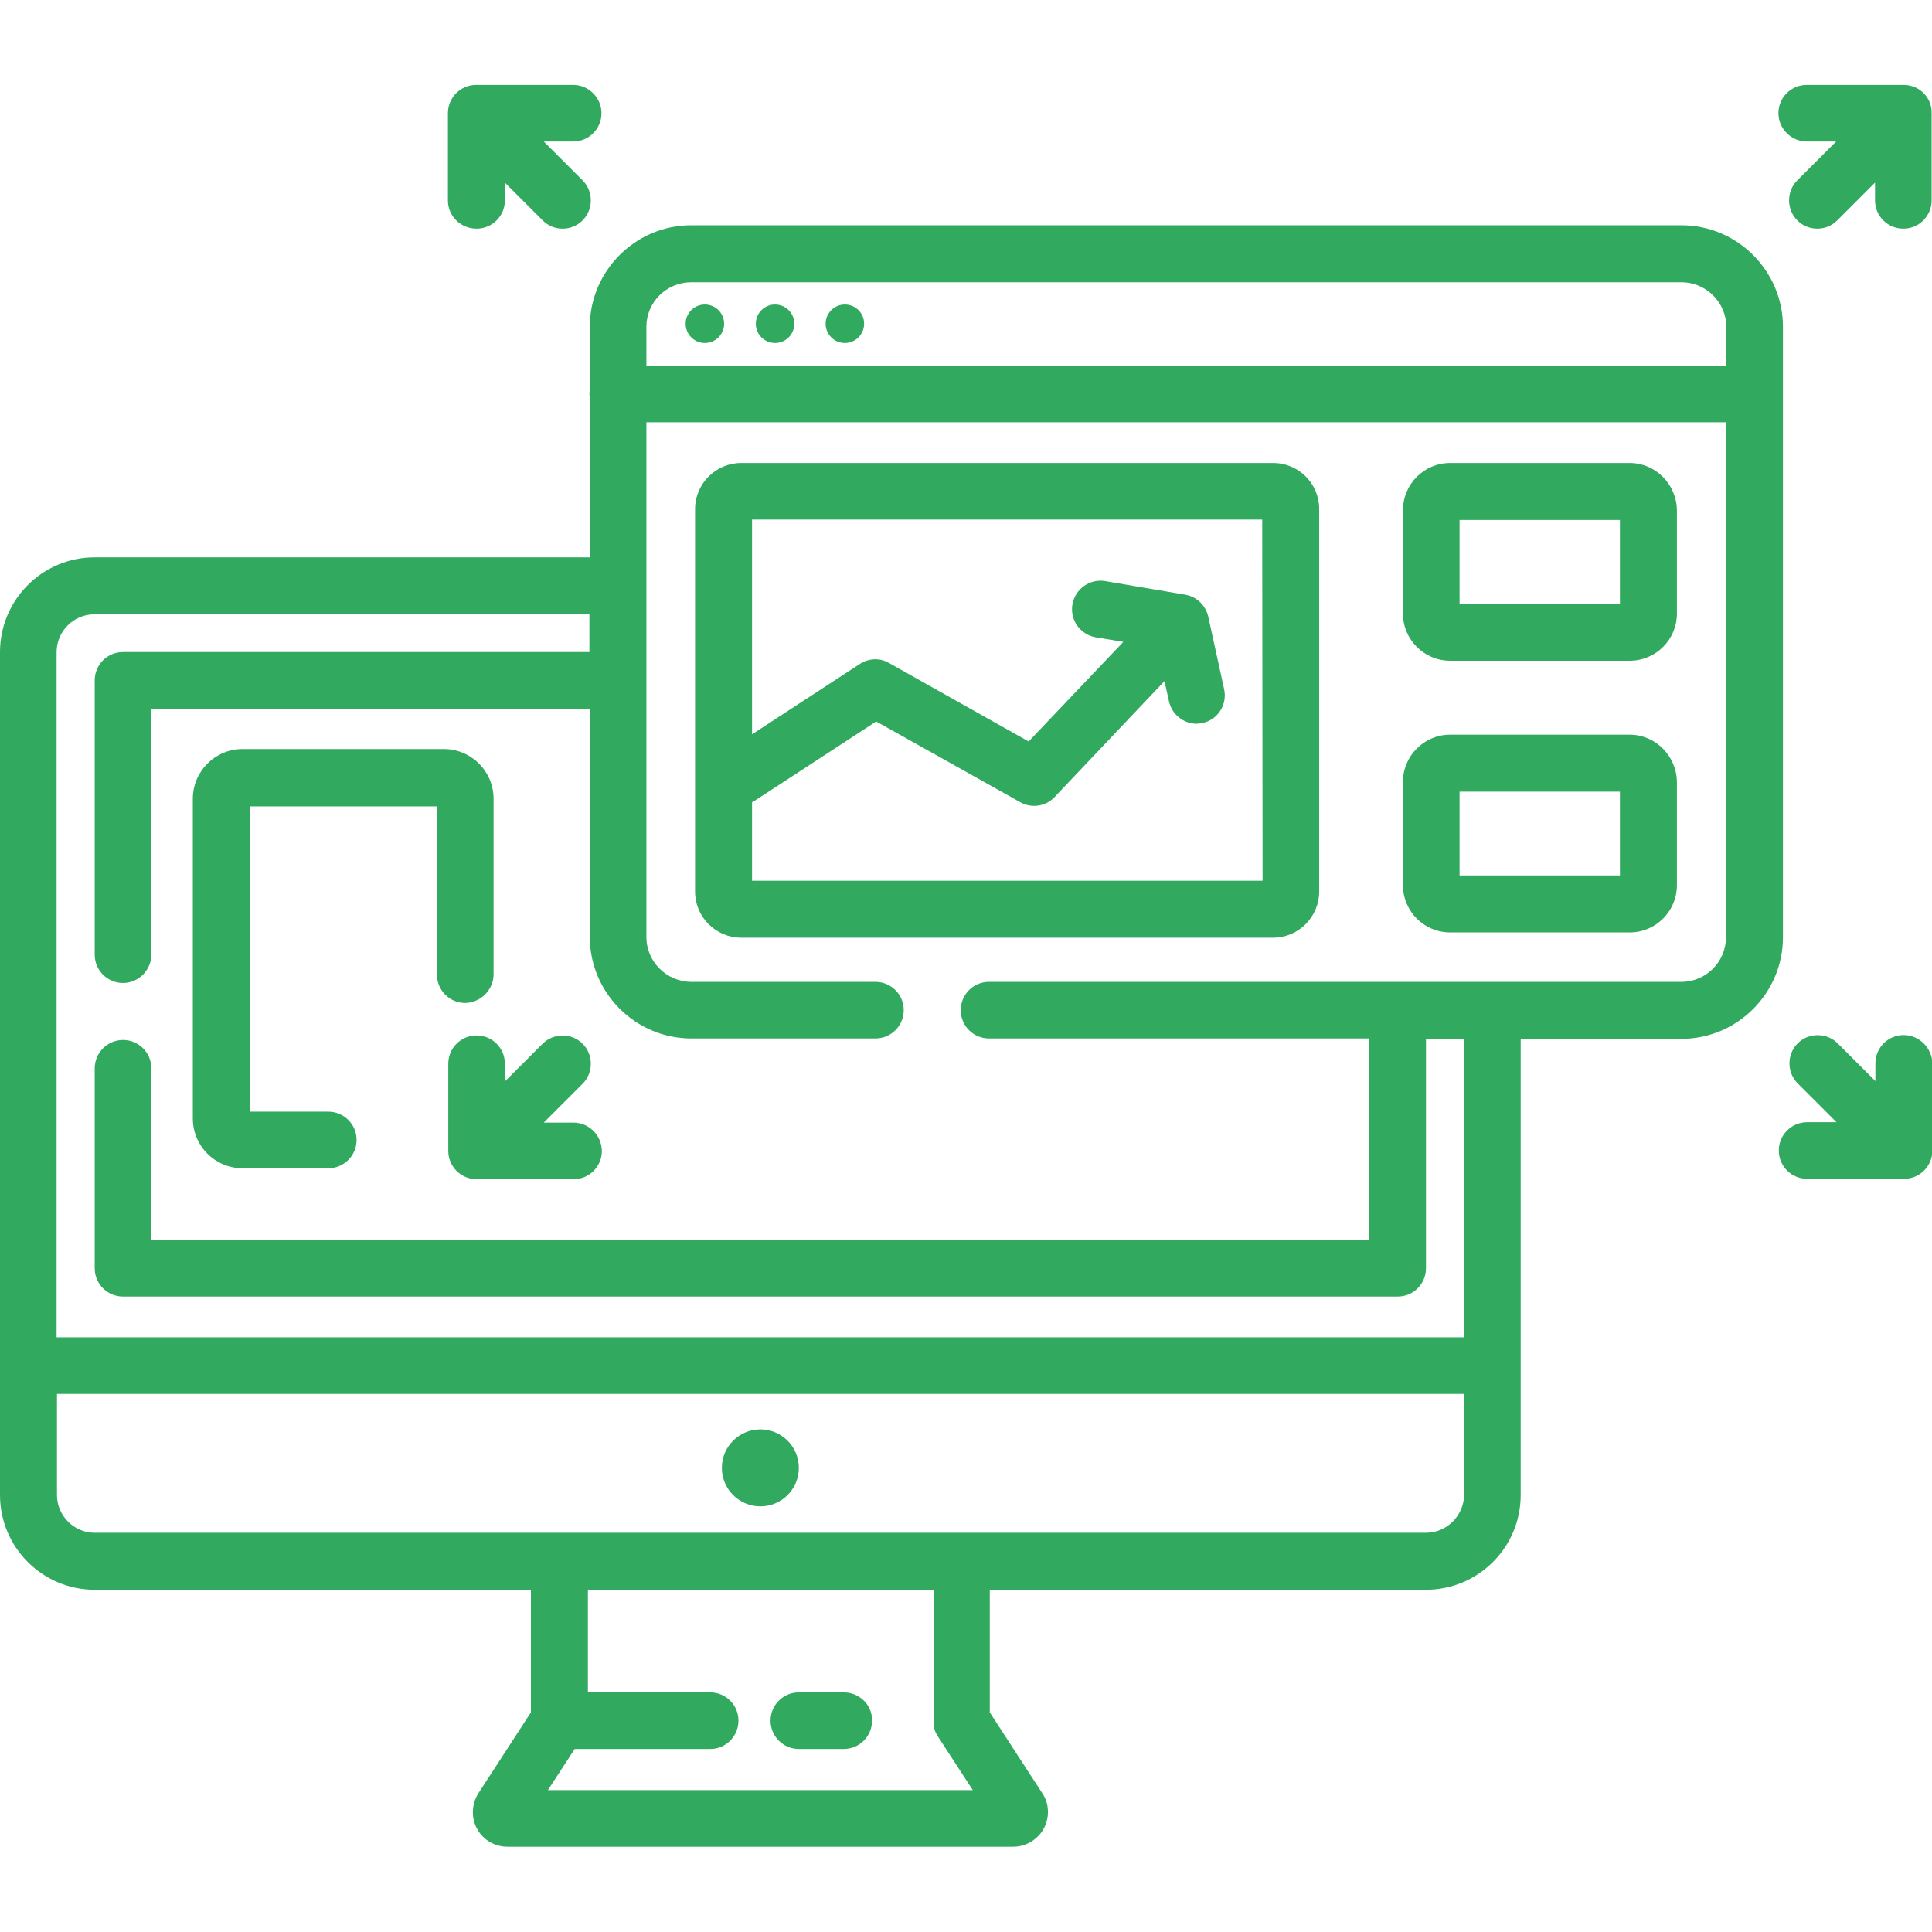
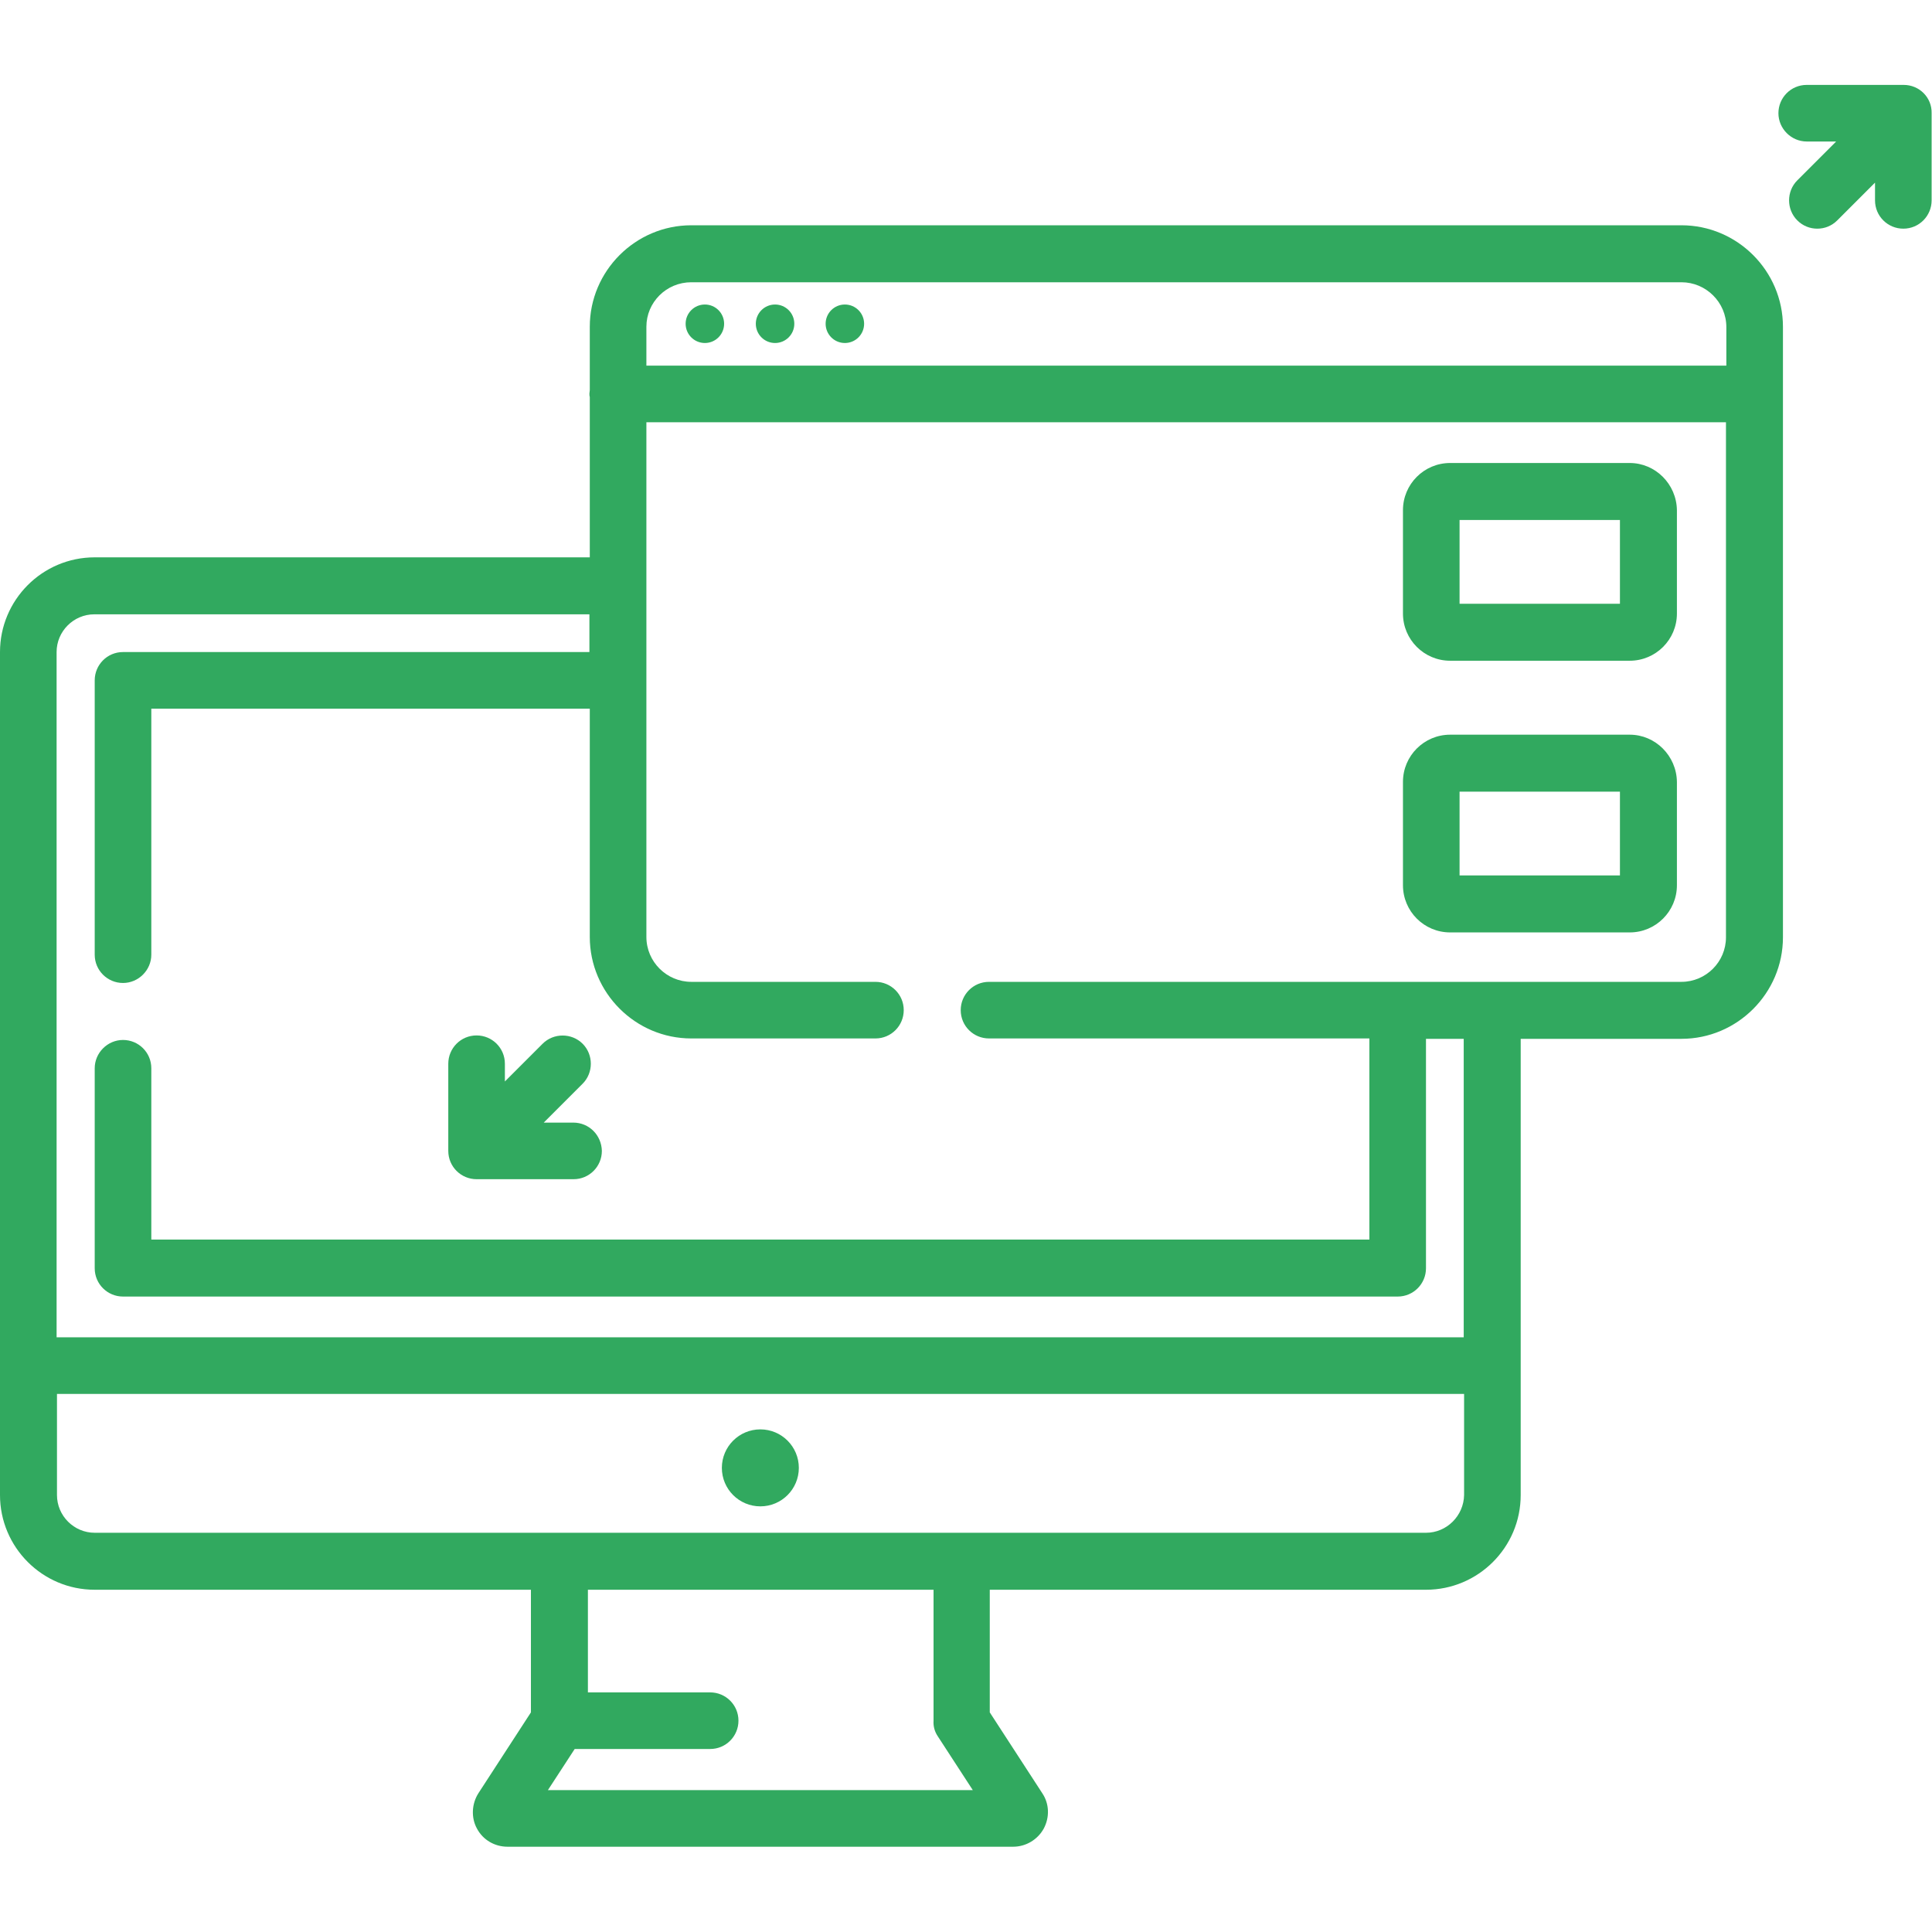
<svg xmlns="http://www.w3.org/2000/svg" id="Capa_1" x="0px" y="0px" viewBox="0 0 512 512" style="enable-background:new 0 0 512 512;" xml:space="preserve">
  <style type="text/css"> .st0{fill:#31A95F;} </style>
  <circle class="st0" cx="201.5" cy="389" r="10.2" />
-   <path class="st0" d="M223.6,448.5h-11.9c-4.2,0-7.5,3.4-7.5,7.5c0,4.2,3.4,7.5,7.5,7.5h11.9c4.2,0,7.5-3.4,7.5-7.5 C231.2,451.9,227.8,448.5,223.6,448.5z" />
-   <path class="st0" d="M126.3,60.6c4.2,0,7.5-3.4,7.5-7.5v-4.7l10,10c1.5,1.5,3.4,2.2,5.3,2.2s3.8-0.7,5.3-2.2c2.9-2.9,2.9-7.7,0-10.6 l-10.3-10.3h7.8c4.2,0,7.5-3.4,7.5-7.5s-3.4-7.5-7.5-7.5h-25.7c-4.2,0-7.5,3.4-7.5,7.5v23.1C118.7,57.3,122.1,60.6,126.3,60.6 L126.3,60.6z" />
  <path class="st0" d="M504.5,22.5h-25.7c-4.2,0-7.5,3.4-7.5,7.5s3.4,7.5,7.5,7.5h7.8l-10.3,10.3c-2.9,2.9-2.9,7.7,0,10.6 c1.5,1.5,3.4,2.2,5.3,2.2s3.8-0.7,5.3-2.2l10-10v4.7c0,4.2,3.4,7.5,7.5,7.5c4.2,0,7.5-3.4,7.5-7.5V30 C512,25.8,508.6,22.5,504.5,22.5L504.5,22.5z" />
  <path class="st0" d="M151.9,297.5h-7.8l10.3-10.3c2.9-2.9,2.9-7.7,0-10.6s-7.7-2.9-10.6,0l-10,10v-4.7c0-4.2-3.4-7.5-7.5-7.5 c-4.2,0-7.5,3.4-7.5,7.5V305c0,4.2,3.4,7.5,7.5,7.5H152c4.2,0,7.5-3.4,7.5-7.5C159.4,300.8,156.1,297.5,151.9,297.5L151.9,297.5z" />
-   <path class="st0" d="M504.5,274.3c-4.2,0-7.5,3.4-7.5,7.5v4.7l-10-10c-2.9-2.9-7.7-2.9-10.6,0s-2.9,7.7,0,10.6l10.3,10.3h-7.8 c-4.2,0-7.5,3.4-7.5,7.5c0,4.2,3.4,7.5,7.5,7.5h25.7c4.2,0,7.5-3.4,7.5-7.5v-23.1C512,277.7,508.6,274.3,504.5,274.3z" />
  <path class="st0" d="M472.5,86.6c0-14.8-12.1-26.9-26.9-26.9H183.2c-14.8,0-26.9,12.1-26.9,26.9v16.8c0,0.3-0.1,0.6-0.1,0.9 s0,0.6,0.1,0.9v42.5H25.1C11.2,147.7,0,159,0,172.8v223.4c0,13.8,11.2,25.1,25.1,25.1h115.6v32.5l-13.9,21.4c-1.8,2.8-2,6.5-0.4,9.4 c1.6,3,4.7,4.8,8.1,4.8h134c3.4,0,6.5-1.9,8.1-4.8c1.6-3,1.5-6.6-0.4-9.4l-13.9-21.4v-32.5h115.6c13.8,0,25.1-11.2,25.1-25.1v-34.3 l0,0l0,0v-86.6h42.6c14.8,0,26.9-12.1,26.9-26.9L472.5,86.6z M183.2,74.8h262.4c6.5,0,11.9,5.3,11.9,11.9v10.2H171.3V86.6 C171.3,80.1,176.6,74.8,183.2,74.8L183.2,74.8z M248.5,460.1l9.3,14.3H145.2l7.1-10.9h35.9c4.2,0,7.5-3.4,7.5-7.5 c0-4.2-3.4-7.5-7.5-7.5h-32.4v-27.2h91.6V456C247.3,457.5,247.7,458.9,248.5,460.1z M377.9,406.2H254.8H148.2H25.1 c-5.5,0-10-4.5-10-10v-26.8H388v26.8C387.9,401.7,383.4,406.2,377.9,406.2z M445.6,260.2H262.1c-4.2,0-7.5,3.4-7.5,7.5 c0,4.2,3.4,7.5,7.5,7.5h100.8v53.3H40.1v-45.4c0-4.2-3.4-7.5-7.5-7.5s-7.5,3.4-7.5,7.5v53c0,4.2,3.4,7.5,7.5,7.5h337.8 c4.2,0,7.5-3.4,7.5-7.5v-60.8h10v79.1H15V172.8c0-5.5,4.5-10,10-10h131.2v10H32.6c-4.2,0-7.5,3.4-7.5,7.5V253c0,4.2,3.4,7.5,7.5,7.5 s7.5-3.4,7.5-7.5v-65.2h116.2v60.5c0,14.8,12.1,26.9,26.9,26.9H232c4.2,0,7.5-3.4,7.5-7.5c0-4.2-3.4-7.5-7.5-7.5h-48.8 c-6.5,0-11.9-5.3-11.9-11.9V111.9h286.1v136.5C457.4,254.9,452.1,260.2,445.6,260.2z" />
  <circle class="st0" cx="186.8" cy="85.8" r="5.1" />
  <circle class="st0" cx="205.4" cy="85.8" r="5.1" />
  <circle class="st0" cx="223.9" cy="85.8" r="5.1" />
-   <path class="st0" d="M337.4,122.7h-141c-6.7,0-12.2,5.5-12.2,12.2v101.4c0,6.7,5.5,12.2,12.2,12.2h141c6.7,0,12.2-5.5,12.2-12.2 V134.9C349.6,128.1,344.1,122.7,337.4,122.7L337.4,122.7z M334.6,233.4H199.3v-20.8c0.1-0.1,0.3-0.2,0.4-0.2l32.5-21.2l38.2,21.4 c3,1.7,6.8,1.1,9.1-1.4l29.1-30.7l1.2,5.4c0.8,3.5,3.9,5.9,7.3,5.9c0.5,0,1.1-0.1,1.6-0.2c4.1-0.9,6.6-4.9,5.7-9l-4.2-19.2 c-0.7-3-3.1-5.3-6.1-5.8l-21.2-3.6c-4.1-0.7-8,2.1-8.7,6.2c-0.7,4.1,2.1,8,6.2,8.7l7.3,1.2l-25.1,26.4l-37-20.8 c-2.4-1.4-5.4-1.3-7.8,0.3l-28.5,18.6v-56.9h135.2L334.6,233.4L334.6,233.4z" />
  <path class="st0" d="M431.9,122.7h-47.6c-6.9,0-12.5,5.6-12.5,12.5v27.4c0,6.9,5.6,12.5,12.5,12.5h47.6c6.9,0,12.5-5.6,12.5-12.5 v-27.4C444.3,128.3,438.7,122.7,431.9,122.7L431.9,122.7z M429.3,160h-42.5v-22.2h42.5V160z" />
  <path class="st0" d="M431.9,194.7h-47.6c-6.9,0-12.5,5.6-12.5,12.5v27.4c0,6.9,5.6,12.5,12.5,12.5h47.6c6.9,0,12.5-5.6,12.5-12.5 v-27.4C444.3,200.3,438.7,194.7,431.9,194.7L431.9,194.7z M429.3,232h-42.5v-22.2h42.5V232z" />
-   <path class="st0" d="M130.8,258.2v-46.5c0-7.3-5.9-13.2-13.2-13.2H64.3c-7.3,0-13.2,5.9-13.2,13.2v84.7c0,7.3,5.9,13.2,13.2,13.2H87 c4.2,0,7.5-3.4,7.5-7.5c0-4.2-3.4-7.5-7.5-7.5H66.2v-80.9h49.6v44.6c0,4.2,3.4,7.5,7.5,7.5C127.4,265.7,130.8,262.3,130.8,258.2z" />
</svg>